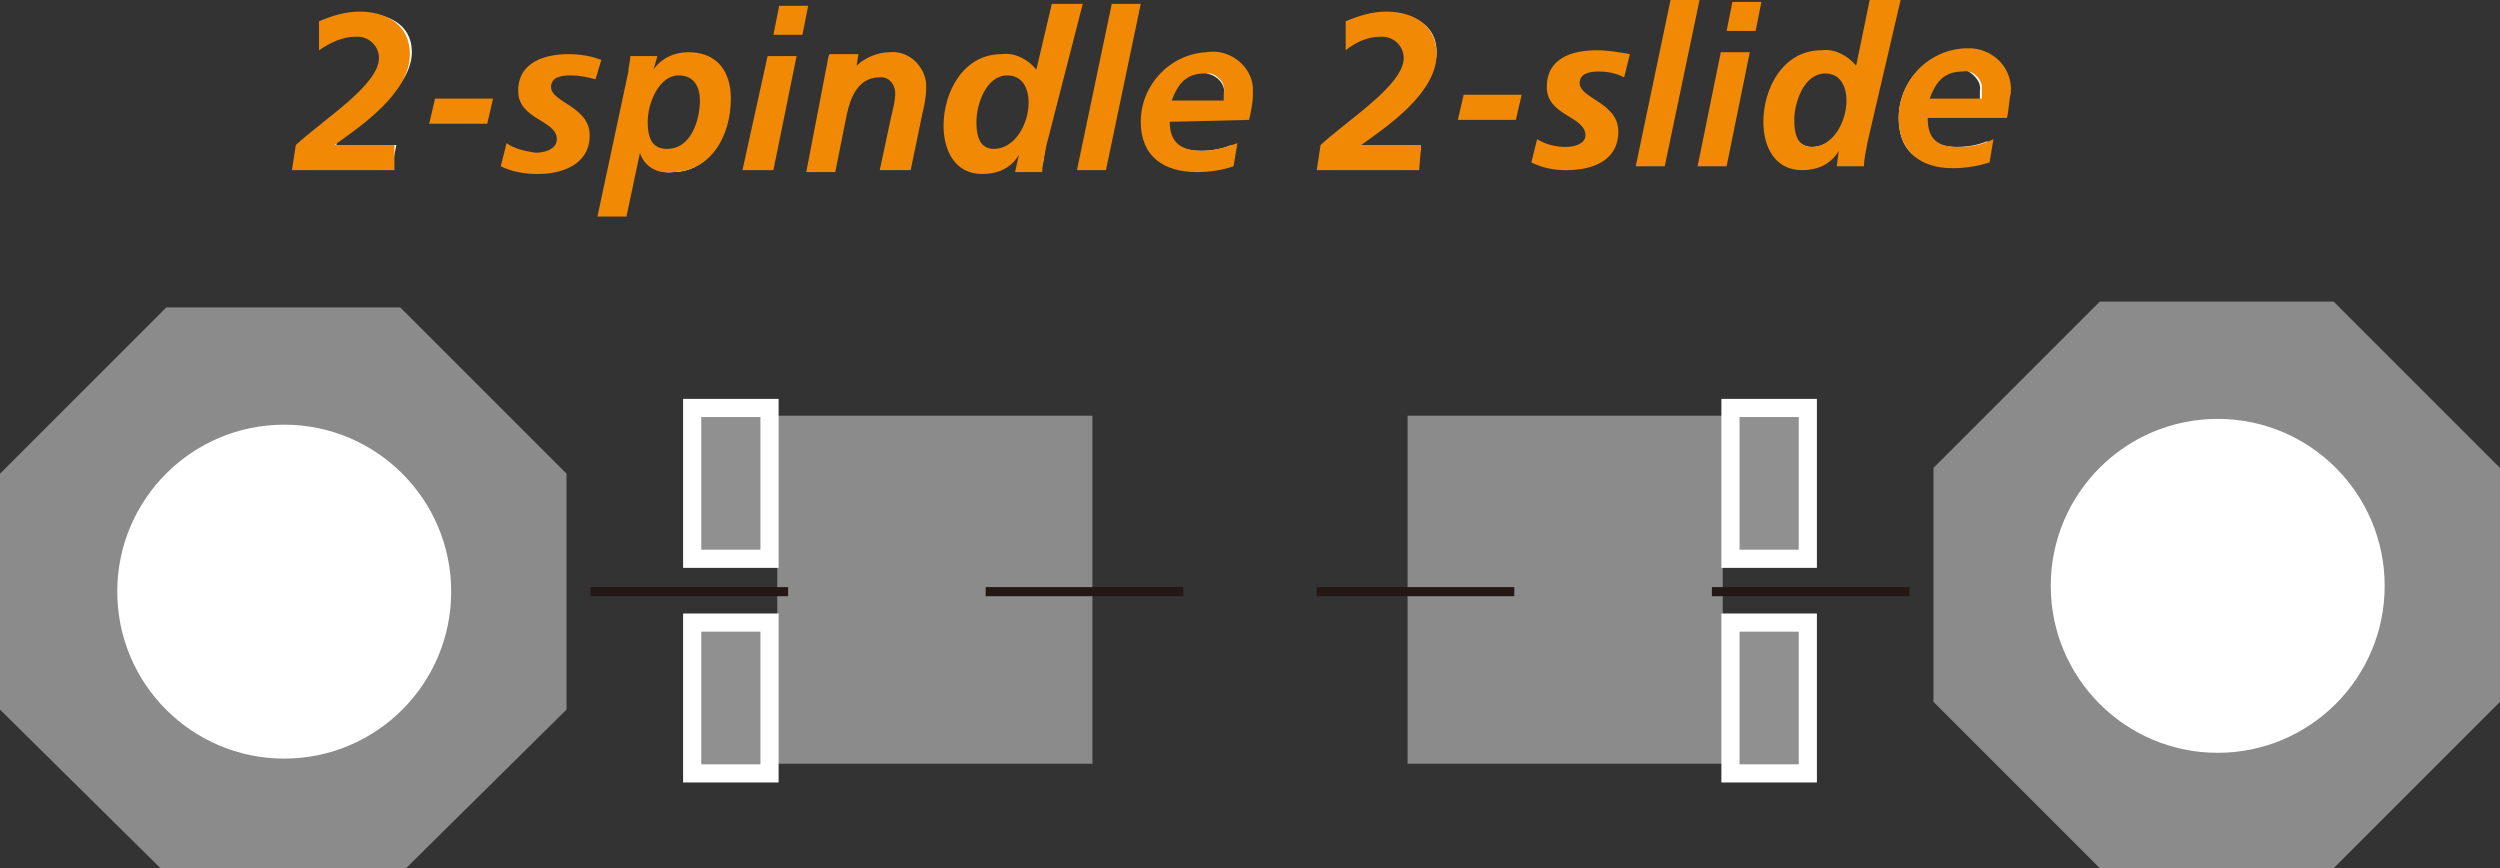
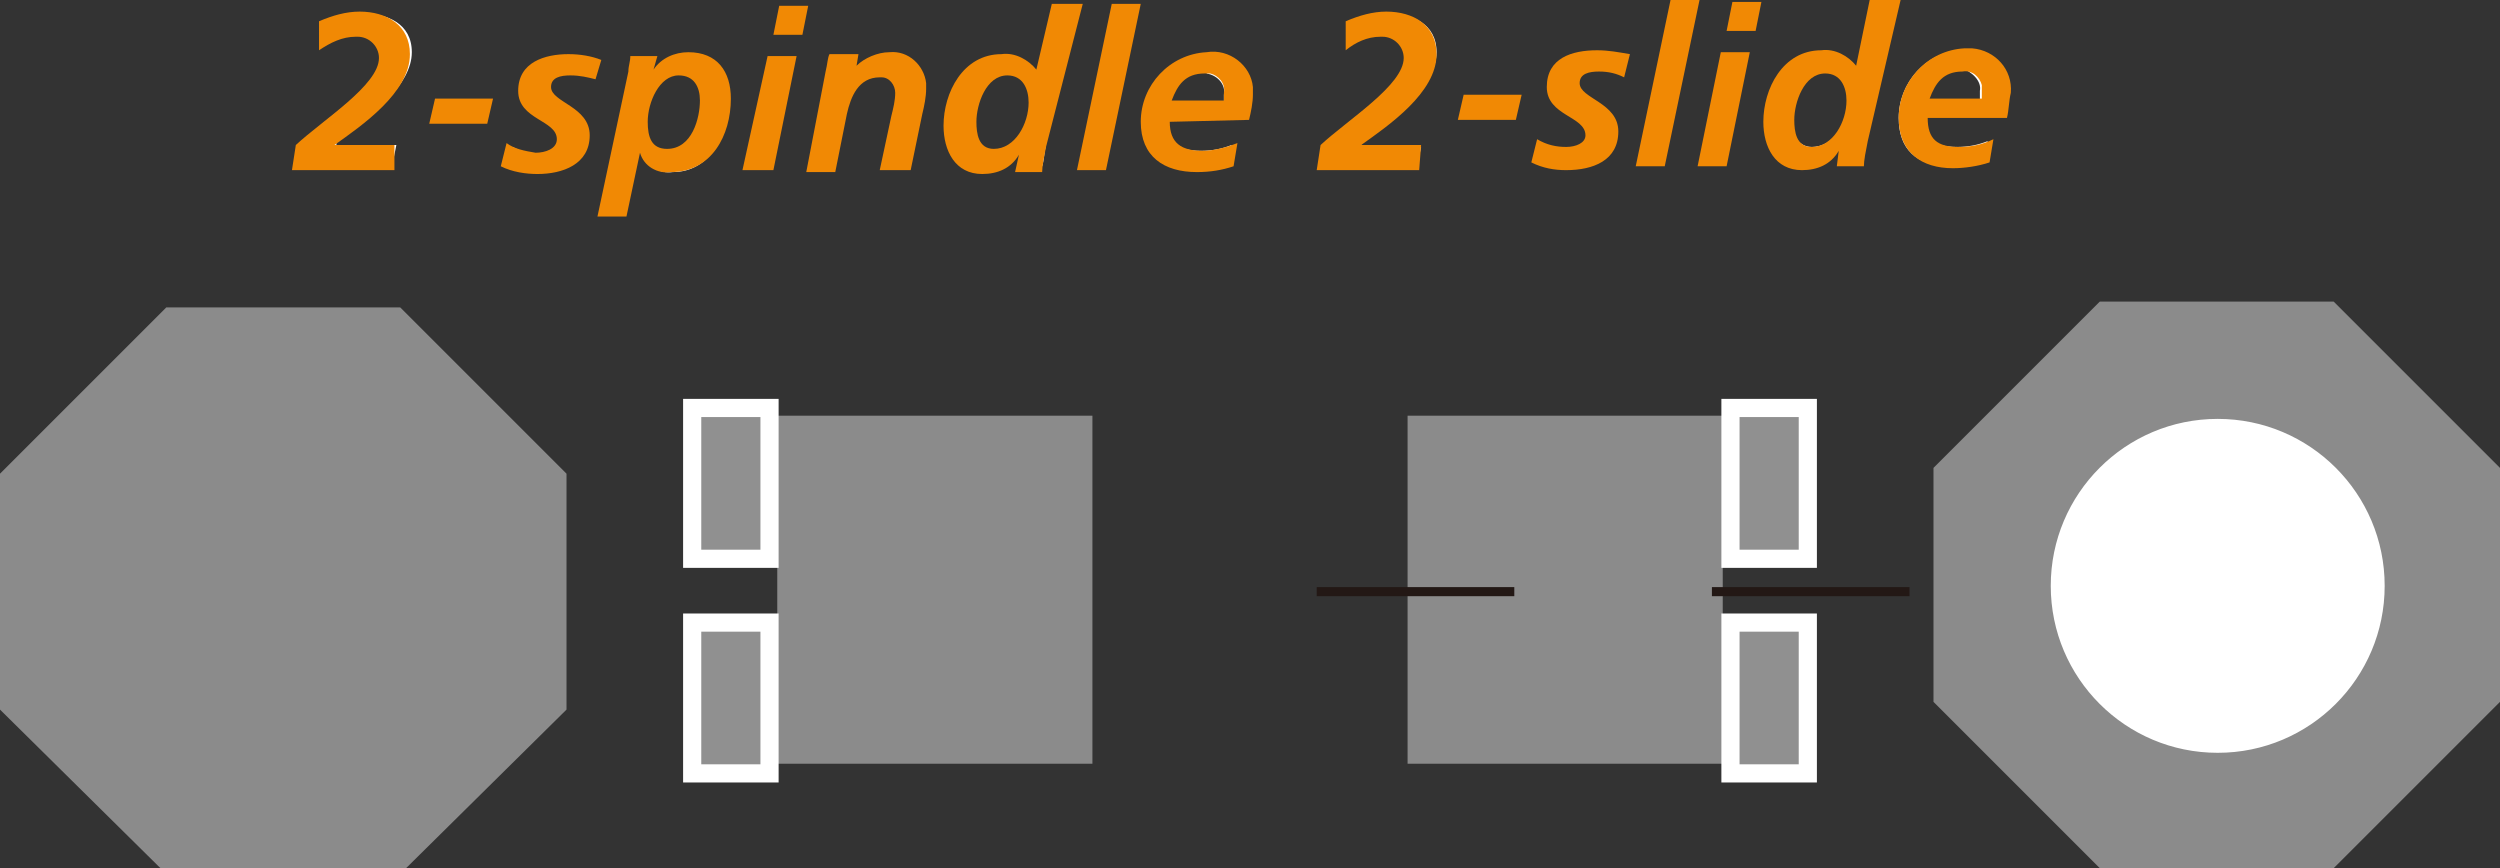
<svg xmlns="http://www.w3.org/2000/svg" version="1.1" id="レイヤー_1" x="0px" y="0px" viewBox="0 0 129.3 44.9" style="enable-background:new 0 0 129.3 44.9;" xml:space="preserve">
  <rect x="0" y="0" width="129.3" height="44.9" fill="#333333" stroke="none" />
  <style type="text/css">
	.st0{fill:#8B8B8B;}
	.st1{fill:#909090;stroke:#FFFFFF;stroke-width:0.94;}
	.st2{fill:none;stroke:#231815;stroke-width:0.47;stroke-dasharray:6.39,0,3.83;}
	.st3{fill:#FFFFFF;stroke:#FFFFFF;stroke-width:0.47;}
	.st4{fill:#FFFFFF;}
	.st5{fill:#F18904;}
</style>
  <g id="レイヤー_2_00000164491133076964047070000007823459197547657396_">
    <g id="レイヤー_1-2">
      <g>
        <rect x="40.2" y="21.5" class="st0" width="16.3" height="18" />
        <rect x="35.8" y="32.2" class="st1" width="4" height="7.8" />
        <rect x="35.8" y="21.1" class="st1" width="4" height="7.8" />
-         <line class="st2" x1="61.2" y1="30.6" x2="29.4" y2="30.6" />
      </g>
      <polygon class="st0" points="0,24.5 8.6,15.9 20.7,15.9 29.3,24.5 29.3,36.7 20.7,45.2 8.6,45.2 0,36.7   " />
-       <circle class="st3" cx="14.7" cy="30.6" r="8.4" />
      <g>
        <rect x="72.8" y="21.5" class="st0" width="16.3" height="18" />
        <rect x="89.5" y="32.2" class="st1" width="4" height="7.8" />
        <rect x="89.5" y="21.1" class="st1" width="4" height="7.8" />
        <line class="st2" x1="68.1" y1="30.6" x2="99.9" y2="30.6" />
      </g>
      <polygon class="st0" points="129.3,24.2 120.7,15.6 108.6,15.6 100,24.2 100,36.3 108.6,44.9 120.7,44.9 129.3,36.3   " />
      <circle class="st3" cx="114.7" cy="30.3" r="8.4" />
      <polygon class="st4" points="75.6,6 75.8,5 78.5,5 78.3,6   " />
      <path class="st4" d="M81,8.6c-0.6,0-1.1-0.1-1.6-0.3l0.2-0.9C80,7.6,80.5,7.8,81,7.8c0.7,0,1.2-0.3,1.2-0.8s-0.4-0.8-0.9-1.1    s-1.1-0.7-1.1-1.5c0-1.3,1.2-1.7,2.4-1.7c0.5,0,1,0.1,1.5,0.2l-0.2,0.9c-0.4-0.1-0.8-0.2-1.2-0.2c-0.7,0-1.2,0.3-1.2,0.7    s0.4,0.6,0.8,0.9s1.2,0.8,1.2,1.5C83.5,8.4,81.9,8.6,81,8.6z" />
      <polygon class="st4" points="84.7,8.5 86.5,0.1 87.8,0.1 86,8.5   " />
      <path class="st4" d="M87.9,8.5l1.2-5.6h1.2l-1.2,5.6H87.9z M89.4,1.5l0.3-1.2h1.2l-0.3,1.2H89.4z" />
      <path class="st4" d="M93.2,8.6c-1.4,0-1.9-1.3-1.9-2.3c0-1.8,1-3.6,2.8-3.6c0.7,0,1.3,0.3,1.7,0.8L96,3.7l0.8-3.6h1.3l-1.6,7.1    c-0.1,0.4-0.2,0.9-0.2,1.2h-1.1l0.2-0.9h-0.2L95,7.7C94.6,8.3,93.9,8.6,93.2,8.6z M94.4,3.6c-1.2,0-1.8,1.7-1.8,2.5    s0.4,1.5,1.1,1.5c1.2,0,1.9-1.3,1.9-2.6C95.7,4.4,95.3,3.6,94.4,3.6z" />
      <path class="st4" d="M100.9,8.6c-1.8,0-2.7-0.9-2.7-2.5c0-1.8,1.4-3.4,3.2-3.5c1.5,0,2.3,0.8,2.3,2.1c0,0.4,0,0.8-0.1,1.2h-4.2V6    c0,1.1,0.6,1.6,1.8,1.6c0.6,0,1.1-0.1,1.6-0.3l-0.1,0.9C102.1,8.5,101.6,8.6,100.9,8.6z M101.4,3.5c-0.9,0-1.6,0.6-1.8,1.5    l-0.1,0.2h2.9V5.1c0-0.1,0-0.3,0-0.4C102.5,4.2,102,3.7,101.4,3.5C101.5,3.5,101.5,3.5,101.4,3.5z" />
      <path class="st4" d="M15.3,8.6l0.2-1.2l1.3-1.1c1.5-1.2,3-2.4,3-3.4c0-0.7-0.5-1.3-1.2-1.3h-0.1c-0.6,0-1.2,0.2-1.7,0.6v-1    c0.6-0.3,1.3-0.4,2-0.5c1.2,0,2.5,0.5,2.5,2c0,1.7-2.1,3.3-3.5,4.3l-0.4,0.3v0.2h0.1h3l-0.2,1L15.3,8.6z" />
      <polygon class="st4" points="22.4,6.2 22.6,5.2 25.4,5.2 25.2,6.2   " />
      <path class="st4" d="M27.8,8.8c-0.6,0-1.1-0.1-1.6-0.3l0.3-0.9C26.9,7.8,27.4,8,27.9,8c0.7,0,1.2-0.3,1.2-0.8s-0.4-0.8-0.9-1.1    S27,5.4,27,4.6c0-1.3,1.2-1.7,2.4-1.7c0.5,0,1,0.1,1.5,0.2L30.7,4c-0.4-0.1-0.8-0.2-1.2-0.2c-0.7,0-1.2,0.3-1.2,0.7    s0.4,0.6,0.8,0.9s1.2,0.8,1.2,1.5C30.4,8.5,28.8,8.8,27.8,8.8z" />
      <path class="st4" d="M31.1,11.1l1.5-7.4c0-0.3,0.1-0.5,0.1-0.7h1.2l-0.2,0.8H34l0,0c0.4-0.6,1-0.9,1.7-0.9c1.3,0,2,0.8,2,2.3    c0,1.8-1,3.7-2.9,3.7c-0.7,0.1-1.3-0.3-1.5-1V7.7H33v0.1L32.3,11L31.1,11.1z M35.2,3.8c-1.2,0-1.8,1.5-1.8,2.6s0.4,1.5,1.2,1.5    c1.3,0,1.8-1.6,1.8-2.7c0.1-0.7-0.4-1.3-1.1-1.4C35.3,3.8,35.2,3.8,35.2,3.8z" />
      <path class="st4" d="M38.6,8.6L39.8,3H41l-1.2,5.6H38.6z M40.1,1.6l0.3-1.2h1.2l-0.3,1.2H40.1z" />
      <path class="st4" d="M45.7,8.6l0.6-2.7c0.1-0.4,0.1-0.8,0.2-1.2c0-0.5-0.3-1-0.9-1h-0.1c-1.3,0-1.7,1.5-1.8,2L43,8.6h-1.2l1-4.9    C42.9,3.4,43,3.2,43,3h1.2l-0.1,0.6h0.2h0.1c0.4-0.4,1-0.7,1.6-0.7c0.9-0.1,1.7,0.6,1.8,1.5c0,0.1,0,0.2,0,0.3    c0,0.4-0.1,0.8-0.2,1.1L47,8.6H45.7z" />
      <path class="st4" d="M50.9,8.8c-1.4,0-1.9-1.3-1.9-2.3c0-1.8,1-3.6,2.8-3.6c0.7,0,1.3,0.3,1.7,0.8l0.2,0.2l0.8-3.6h1.2l-1.6,7.1    v0.1C54,7.9,54,8.3,53.9,8.6h-1.2L53,7.8h-0.2l-0.1,0.1C52.3,8.5,51.7,8.8,50.9,8.8z M52.1,3.8c-1.2,0-1.8,1.7-1.8,2.5    s0.4,1.6,1.1,1.6c1.2,0,1.9-1.3,1.9-2.5C53.4,4.6,53,3.8,52.1,3.8z" />
      <polygon class="st4" points="55.8,8.6 57.6,0.3 58.9,0.3 57.1,8.6   " />
      <path class="st4" d="M61.8,8.8c-1.8,0-2.7-0.9-2.7-2.5c0-1.8,1.4-3.4,3.2-3.5c1.5,0,2.3,0.8,2.3,2.1c0,0.4,0,0.8-0.1,1.2h-4.2v0.1    c0,1.1,0.6,1.6,1.8,1.6c0.6,0,1.1-0.1,1.6-0.3l-0.1,0.9C63.1,8.7,62.5,8.8,61.8,8.8z M62.3,3.7c-0.9,0-1.6,0.6-1.8,1.5l-0.1,0.2    h2.9V5.3c0-0.1,0-0.3,0-0.4c0.1-0.5-0.3-1-0.9-1.1C62.5,3.7,62.4,3.7,62.3,3.7L62.3,3.7z" />
      <path class="st4" d="M68.3,8.6l0.2-1.2l1.3-1.1c1.5-1.2,3-2.4,3-3.4c0-0.7-0.5-1.3-1.2-1.3h-0.1c-0.6,0-1.2,0.2-1.7,0.6v-1    c0.6-0.3,1.3-0.4,2-0.5c1.2,0,2.5,0.5,2.5,2c0,1.7-2.1,3.3-3.5,4.4l-0.4,0.3v0.2h0.1h3l-0.2,1H68.3z" />
      <path class="st5" d="M75.7,4.9h3l-0.3,1.3h-3L75.7,4.9z" />
      <path class="st5" d="M84,4c-0.4-0.2-0.8-0.3-1.3-0.3s-1,0.1-1,0.6c0,0.8,2,1,2,2.5s-1.3,2-2.7,2c-0.6,0-1.2-0.1-1.8-0.4l0.3-1.2    c0.5,0.3,1,0.4,1.5,0.4s1-0.2,1-0.6c0-1-2-1-2-2.5s1.3-1.9,2.6-1.9c0.6,0,1.1,0.1,1.7,0.2L84,4z" />
      <path class="st5" d="M86.4,0h1.5l-1.8,8.6h-1.5L86.4,0z" />
      <path class="st5" d="M89,2.7h1.5l-1.2,5.9h-1.5L89,2.7z M89.6,0.1h1.5l-0.3,1.5h-1.5L89.6,0.1z" />
      <path class="st5" d="M94.4,3.8c0.8,0,1.1,0.7,1.1,1.4c0,1.1-0.7,2.4-1.8,2.4c-0.8,0-0.9-0.8-0.9-1.4C92.8,5.3,93.3,3.8,94.4,3.8z     M96.7,0L96,3.4c-0.4-0.5-1.1-0.9-1.8-0.8c-2,0-3,2-3,3.7c0,1.3,0.6,2.5,2,2.5c0.8,0,1.5-0.3,1.9-1l0,0L95,8.6h1.4    c0-0.3,0.1-0.8,0.2-1.3L98.3,0H96.7z" />
      <path class="st5" d="M99.8,5.1c0.3-0.8,0.7-1.4,1.7-1.4c0.5-0.1,0.9,0.3,1,0.7c0,0.1,0,0.2,0,0.3c0,0.1,0,0.3,0,0.4H99.8z     M103.8,6.1c0.1-0.4,0.1-0.9,0.2-1.3c0.1-1.2-0.8-2.2-2-2.3c-0.1,0-0.3,0-0.4,0c-1.9,0.1-3.4,1.7-3.4,3.6c0,1.8,1.2,2.6,2.8,2.6    c0.6,0,1.3-0.1,1.9-0.3l0.2-1.2c-0.6,0.3-1.2,0.4-1.8,0.4c-1.1,0-1.6-0.4-1.6-1.5C99.7,6.1,103.8,6.1,103.8,6.1z" />
      <path class="st5" d="M20.4,8.8h-5.3l0.2-1.3c1.4-1.3,4.3-3.1,4.3-4.5c0-0.6-0.5-1.1-1.1-1.1h-0.1c-0.7,0-1.3,0.3-1.9,0.7V1.1    c0.7-0.3,1.4-0.5,2.1-0.5c1.4,0,2.6,0.7,2.6,2.2c0,2-2.5,3.7-3.9,4.7l0,0h3.1V8.8z" />
      <path class="st5" d="M22.5,5.1h3l-0.3,1.3h-3L22.5,5.1z" />
      <path class="st5" d="M30.8,4.1C30.4,4,30,3.9,29.5,3.9s-1,0.1-1,0.6c0,0.8,2,1,2,2.5s-1.4,2-2.7,2c-0.6,0-1.3-0.1-1.9-0.4l0.3-1.2    c0.4,0.3,0.9,0.4,1.5,0.5c0.5,0,1.1-0.2,1.1-0.7c0-1-2-1-2-2.5s1.4-1.9,2.6-1.9c0.6,0,1.2,0.1,1.7,0.3L30.8,4.1z" />
      <path class="st5" d="M36.2,5.2c0,0.9-0.4,2.5-1.7,2.5c-0.8,0-1-0.6-1-1.4c0-1,0.6-2.4,1.6-2.4C35.9,3.9,36.2,4.5,36.2,5.2z     M30.9,11.2h1.5l0.7-3.3l0,0c0.2,0.7,0.9,1.1,1.6,1c2.1,0,3.1-1.9,3.1-3.8c0-1.4-0.7-2.4-2.2-2.4c-0.7,0-1.4,0.3-1.8,0.9l0,0    L34,2.9h-1.4c0,0.3-0.1,0.5-0.1,0.8L30.9,11.2z" />
      <path class="st5" d="M39.7,2.9h1.5L40,8.8h-1.6L39.7,2.9z M40.3,0.3h1.5l-0.3,1.5H40L40.3,0.3z" />
      <path class="st5" d="M42.7,3.7c0.1-0.4,0.1-0.7,0.2-0.9h1.5l-0.1,0.6l0,0C44.7,3,45.4,2.7,46,2.7c1-0.1,1.8,0.7,1.9,1.6    c0,0.1,0,0.2,0,0.3c0,0.4-0.1,0.9-0.2,1.3l-0.6,2.9h-1.6L46.1,6c0.1-0.4,0.2-0.8,0.2-1.2C46.3,4.4,46,4,45.6,4h-0.1    c-1.1,0-1.5,1-1.7,1.9l-0.6,3h-1.5L42.7,3.7z" />
      <path class="st5" d="M52.1,3.9c0.8,0,1.1,0.7,1.1,1.4c0,1.1-0.7,2.4-1.8,2.4c-0.8,0-0.9-0.8-0.9-1.4C50.5,5.4,51,3.9,52.1,3.9z     M54.4,0.2l-0.8,3.4c-0.4-0.5-1.1-0.9-1.8-0.8c-2,0-3,2-3,3.7c0,1.3,0.6,2.5,2,2.5c0.8,0,1.5-0.3,1.9-1l0,0l-0.2,0.9h1.4    c0-0.3,0.1-0.8,0.2-1.3L56,0.2H54.4z" />
      <path class="st5" d="M57.5,0.2H59l-1.8,8.6h-1.5L57.5,0.2z" />
      <path class="st5" d="M60.5,6.3c0,1.1,0.6,1.5,1.7,1.5c0.6,0,1.3-0.2,1.8-0.4l-0.2,1.2c-0.6,0.2-1.2,0.3-1.9,0.3    c-1.7,0-2.9-0.8-2.9-2.6c0-1.9,1.5-3.5,3.4-3.6c1.2-0.2,2.3,0.7,2.4,1.8c0,0.1,0,0.3,0,0.4c0,0.4-0.1,0.9-0.2,1.3L60.5,6.3z     M63.3,5.2c0-0.1,0-0.3,0-0.4c0.1-0.5-0.3-0.9-0.7-1c-0.1,0-0.2,0-0.3,0c-1,0-1.4,0.6-1.7,1.4H63.3z" />
      <path class="st5" d="M73.4,8.8h-5.3l0.2-1.3c1.4-1.3,4.3-3.1,4.3-4.5c0-0.6-0.5-1.1-1.1-1.1h-0.1c-0.7,0-1.3,0.3-1.8,0.7V1.1    c0.7-0.3,1.4-0.5,2.1-0.5c1.4,0,2.6,0.7,2.6,2.2c0,2-2.5,3.7-3.9,4.7l0,0h3.1L73.4,8.8z" />
    </g>
  </g>
</svg>